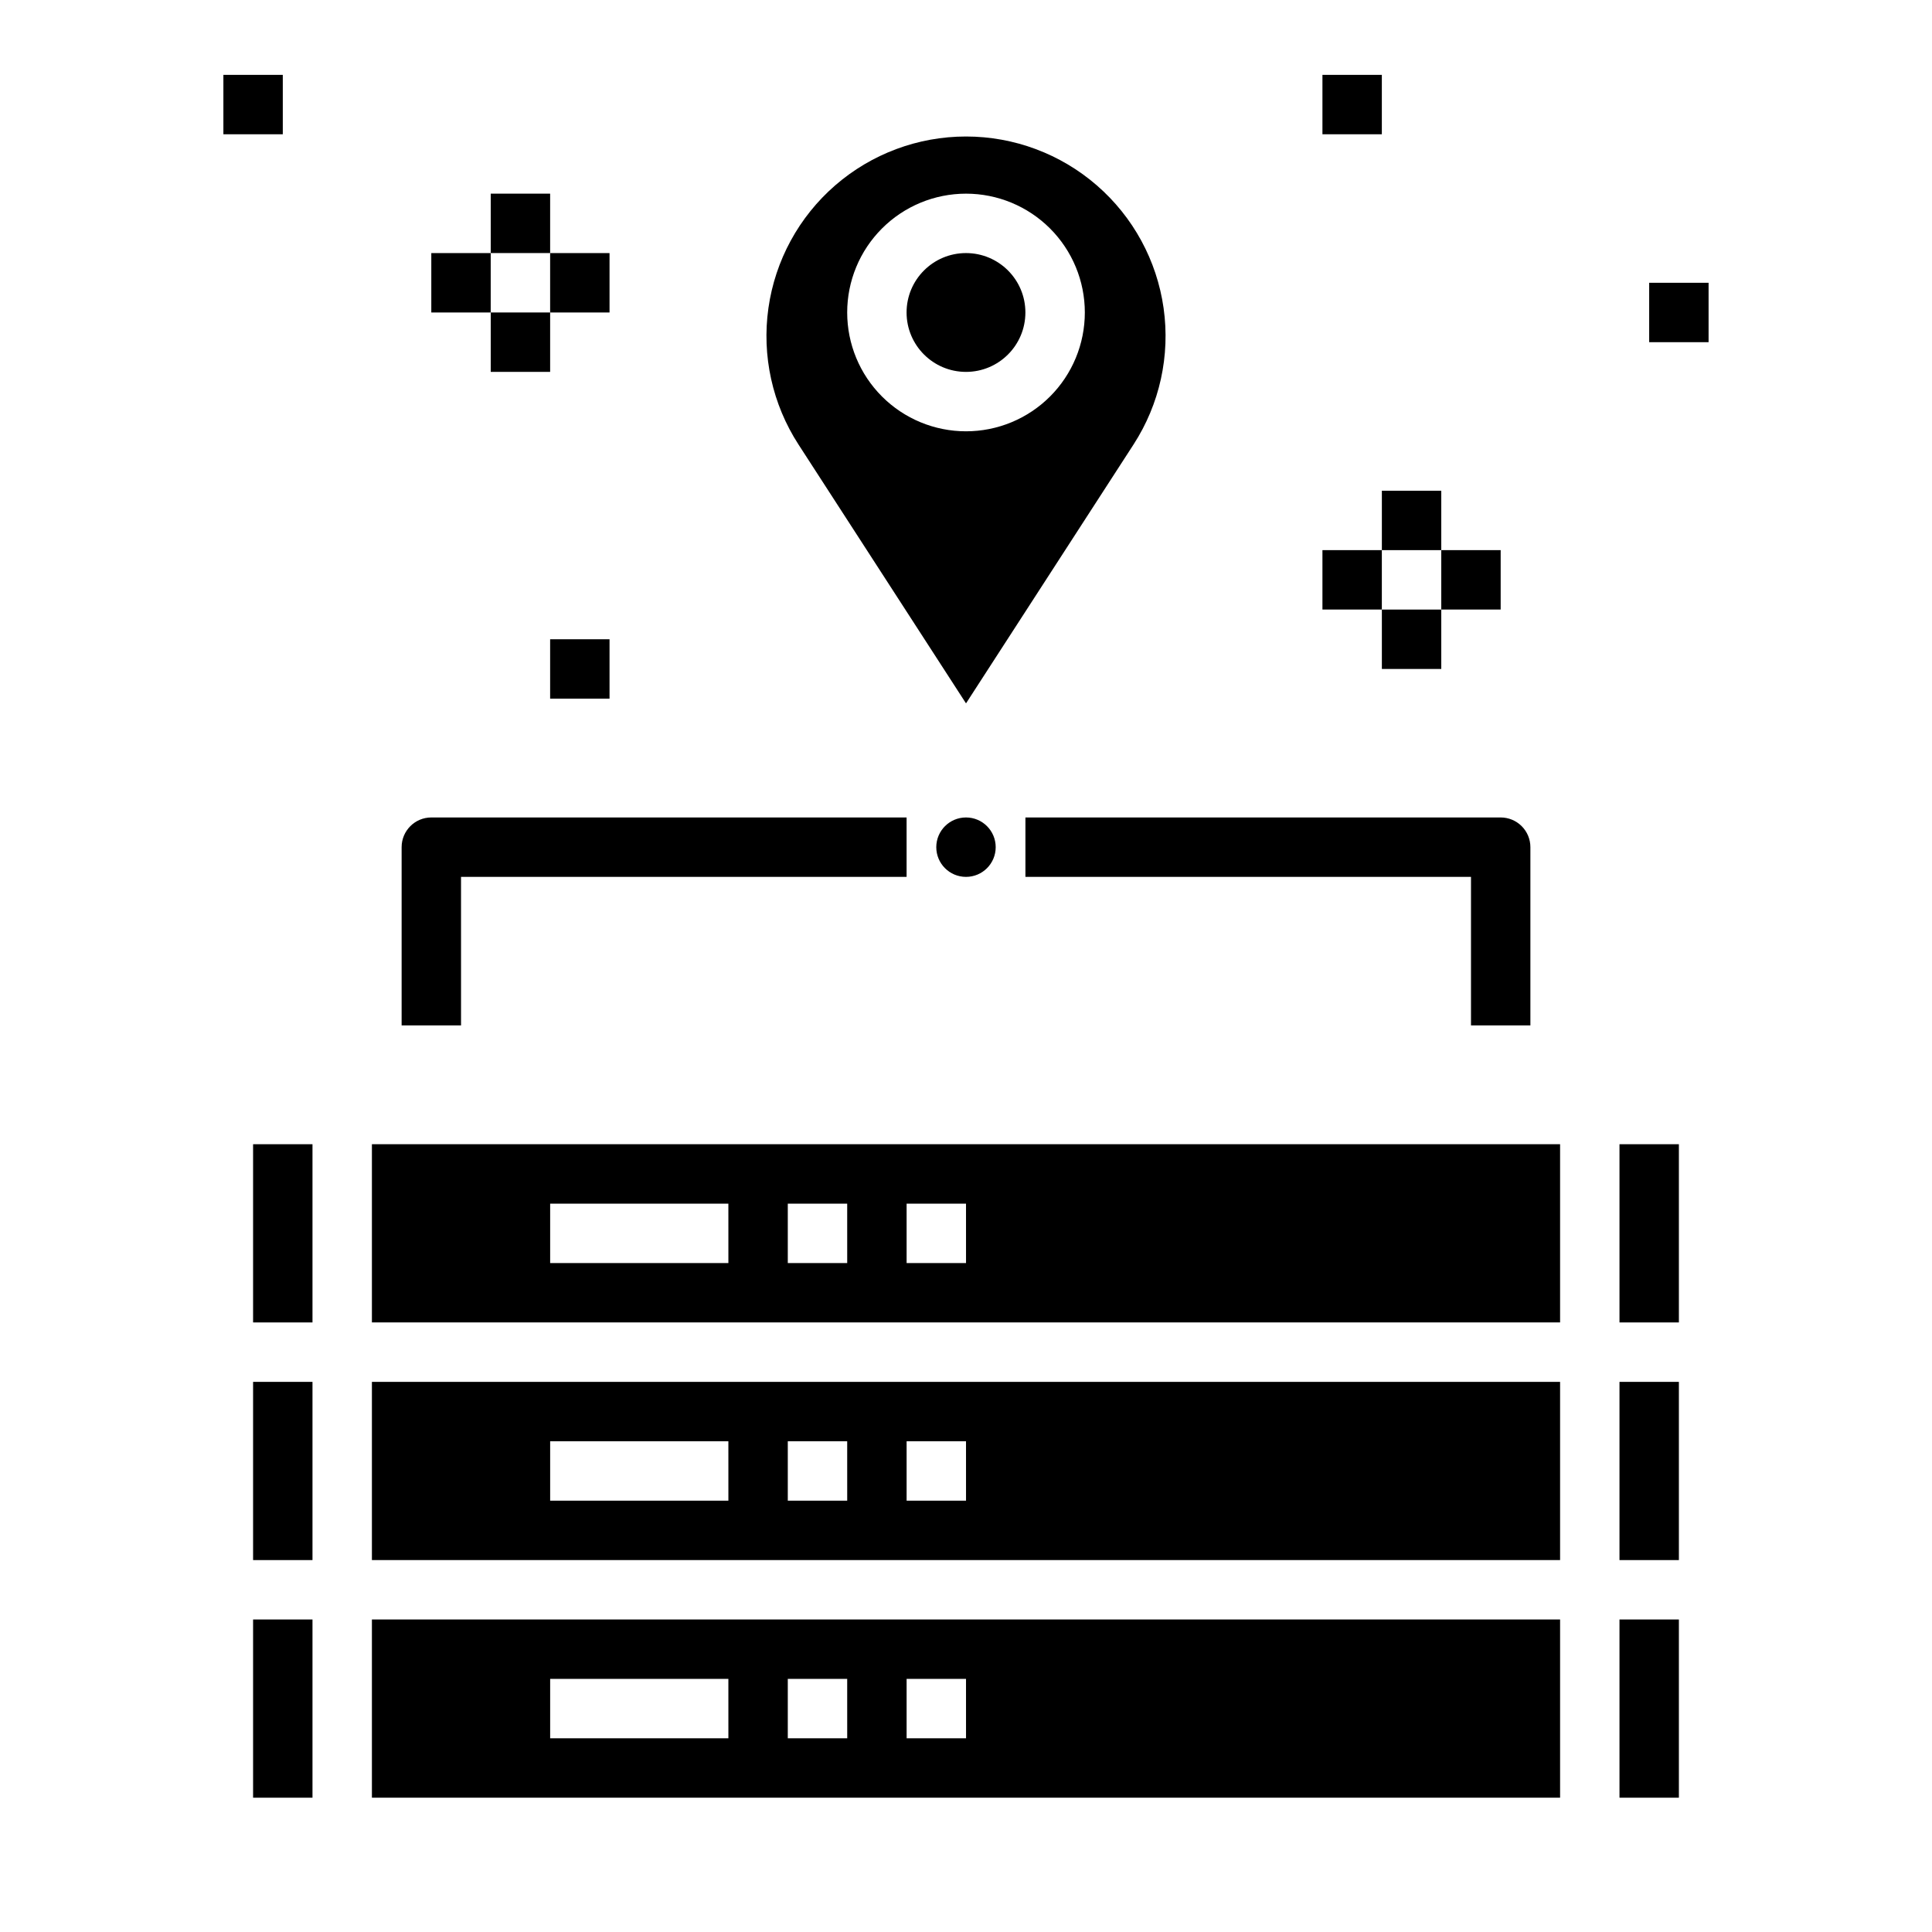
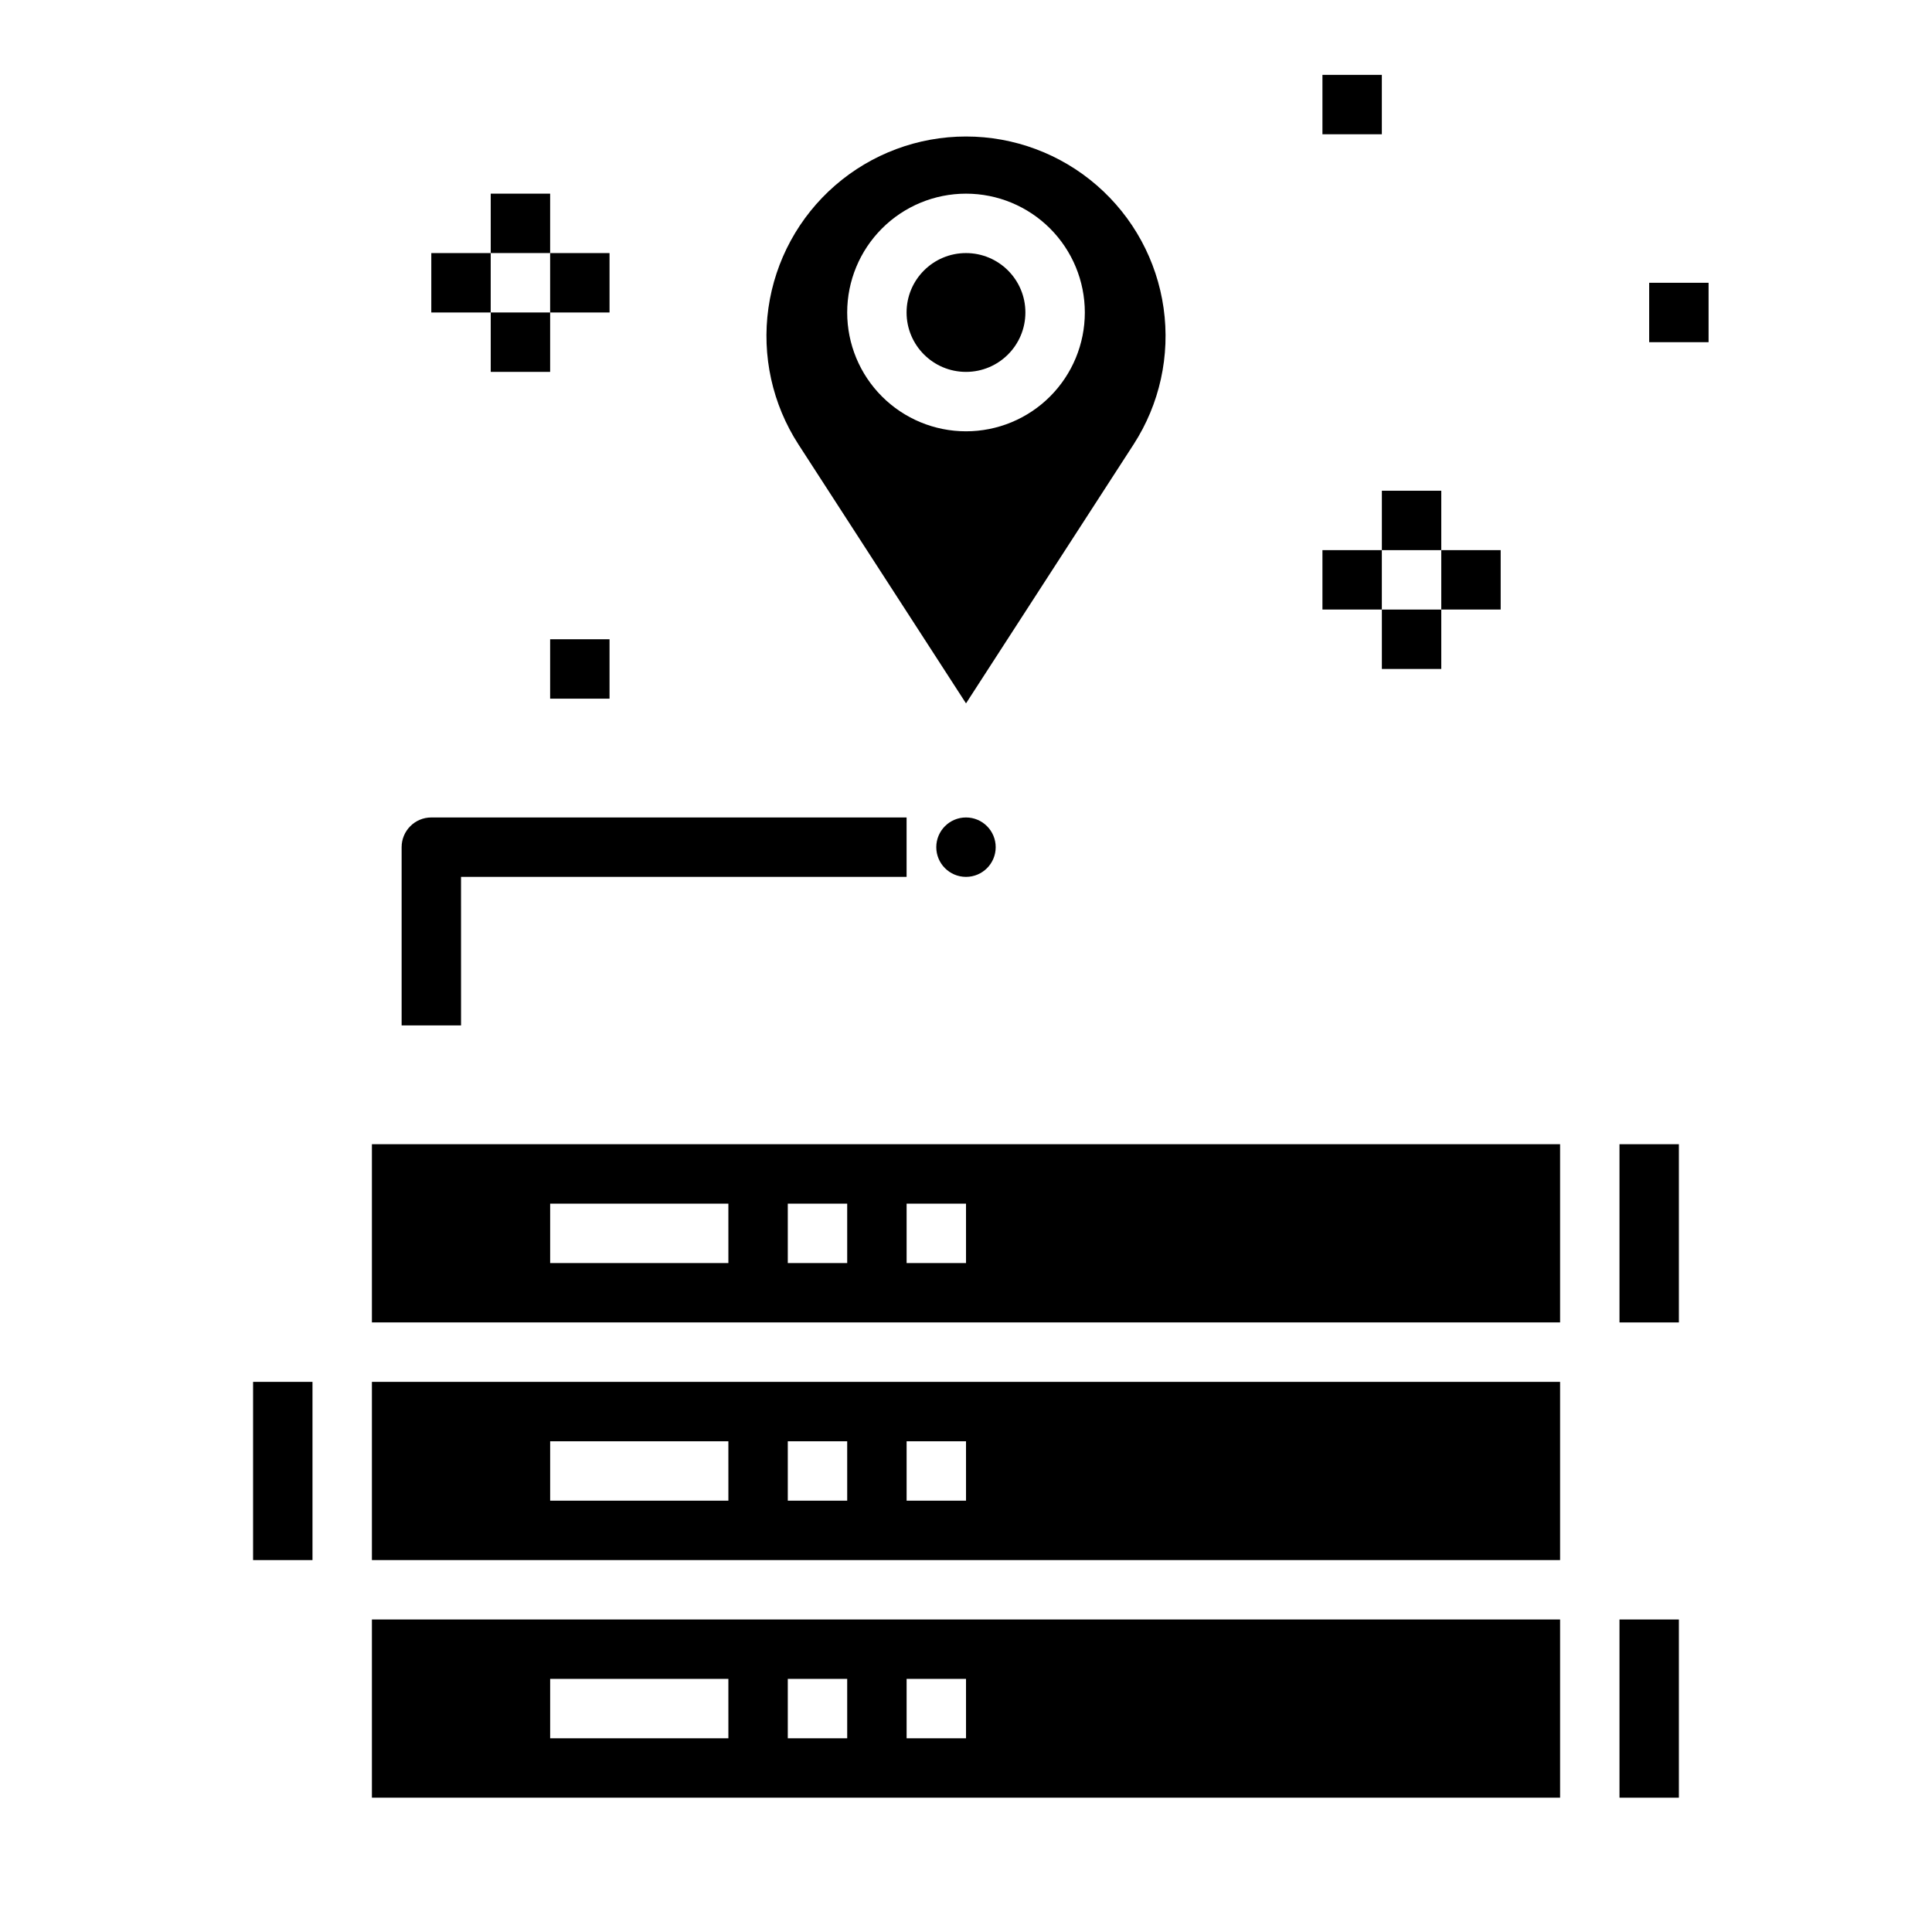
<svg xmlns="http://www.w3.org/2000/svg" fill="#000000" width="800px" height="800px" version="1.1" viewBox="144 144 512 512">
  <g>
    <path d="m573.18 447.23h15.742v47.23h-15.742z" />
-     <path d="m573.18 510.21h15.742v47.23h-15.742z" />
    <path d="m557.44 447.23h-314.88v47.23h314.88zm-220.41 31.488h-47.234v-15.742h47.23zm31.488 0h-15.746v-15.742h15.742zm31.488 0h-15.746v-15.742h15.742z" />
    <path d="m557.44 510.21h-314.88v47.23h314.88zm-220.41 31.488h-47.234v-15.746h47.23zm31.488 0h-15.746v-15.746h15.742zm31.488 0h-15.746v-15.746h15.742z" />
    <path d="m573.18 573.18h15.742v47.23h-15.742z" />
    <path d="m407.87 368.51c0 4.348-3.523 7.871-7.871 7.871s-7.875-3.523-7.875-7.871c0-4.348 3.527-7.875 7.875-7.875s7.871 3.527 7.871 7.875" />
    <path d="m557.44 573.18h-314.88v47.23h314.88zm-220.41 31.488h-47.234v-15.746h47.23zm31.488 0h-15.746v-15.746h15.742zm31.488 0h-15.746v-15.746h15.742z" />
    <path d="m415.74 226.81c0 8.695-7.047 15.746-15.742 15.746s-15.746-7.051-15.746-15.746 7.051-15.742 15.746-15.742 15.742 7.047 15.742 15.742" />
-     <path d="m211.07 447.23h15.742v47.23h-15.742z" />
    <path d="m211.07 510.21h15.742v47.23h-15.742z" />
-     <path d="m211.07 573.18h15.742v47.23h-15.742z" />
    <path d="m444.41 261.78c6.918-10.695 9.742-23.531 7.953-36.145s-8.07-24.156-17.691-32.508c-9.617-8.352-21.93-12.953-34.668-12.953-12.742 0-25.051 4.602-34.672 12.953-9.621 8.352-15.902 19.895-17.691 32.508-1.789 12.613 1.039 25.449 7.957 36.145l44.406 68.621zm-75.895-34.969c0-8.352 3.316-16.359 9.223-22.266 5.902-5.902 13.914-9.223 22.266-9.223s16.359 3.32 22.266 9.223c5.902 5.906 9.223 13.914 9.223 22.266s-3.32 16.363-9.223 22.266c-5.906 5.906-13.914 9.223-22.266 9.223s-16.363-3.316-22.266-9.223c-5.906-5.902-9.223-13.914-9.223-22.266z" />
    <path d="m266.18 415.74h-15.746v-47.23c0-4.348 3.523-7.875 7.871-7.875h125.95v15.742l-118.08 0.004z" />
-     <path d="m549.57 415.74h-15.742v-39.359h-118.08v-15.746h125.95c2.086 0 4.09 0.832 5.566 2.309 1.477 1.477 2.305 3.477 2.305 5.566z" />
    <path d="m274.05 195.32h15.742v15.742h-15.742z" />
    <path d="m289.79 211.07h15.742v15.742h-15.742z" />
    <path d="m274.05 226.81h15.742v15.742h-15.742z" />
    <path d="m258.3 211.07h15.742v15.742h-15.742z" />
-     <path d="m203.2 163.84h15.742v15.742h-15.742z" />
+     <path d="m203.2 163.84h15.742h-15.742z" />
    <path d="m289.79 313.41h15.742v15.742h-15.742z" />
    <path d="m510.21 274.05h15.742v15.742h-15.742z" />
    <path d="m525.95 289.79h15.742v15.742h-15.742z" />
    <path d="m510.21 305.54h15.742v15.742h-15.742z" />
    <path d="m494.46 289.79h15.742v15.742h-15.742z" />
    <path d="m581.05 218.94h15.742v15.742h-15.742z" />
    <path d="m494.46 163.84h15.742v15.742h-15.742z" />
  </g>
</svg>